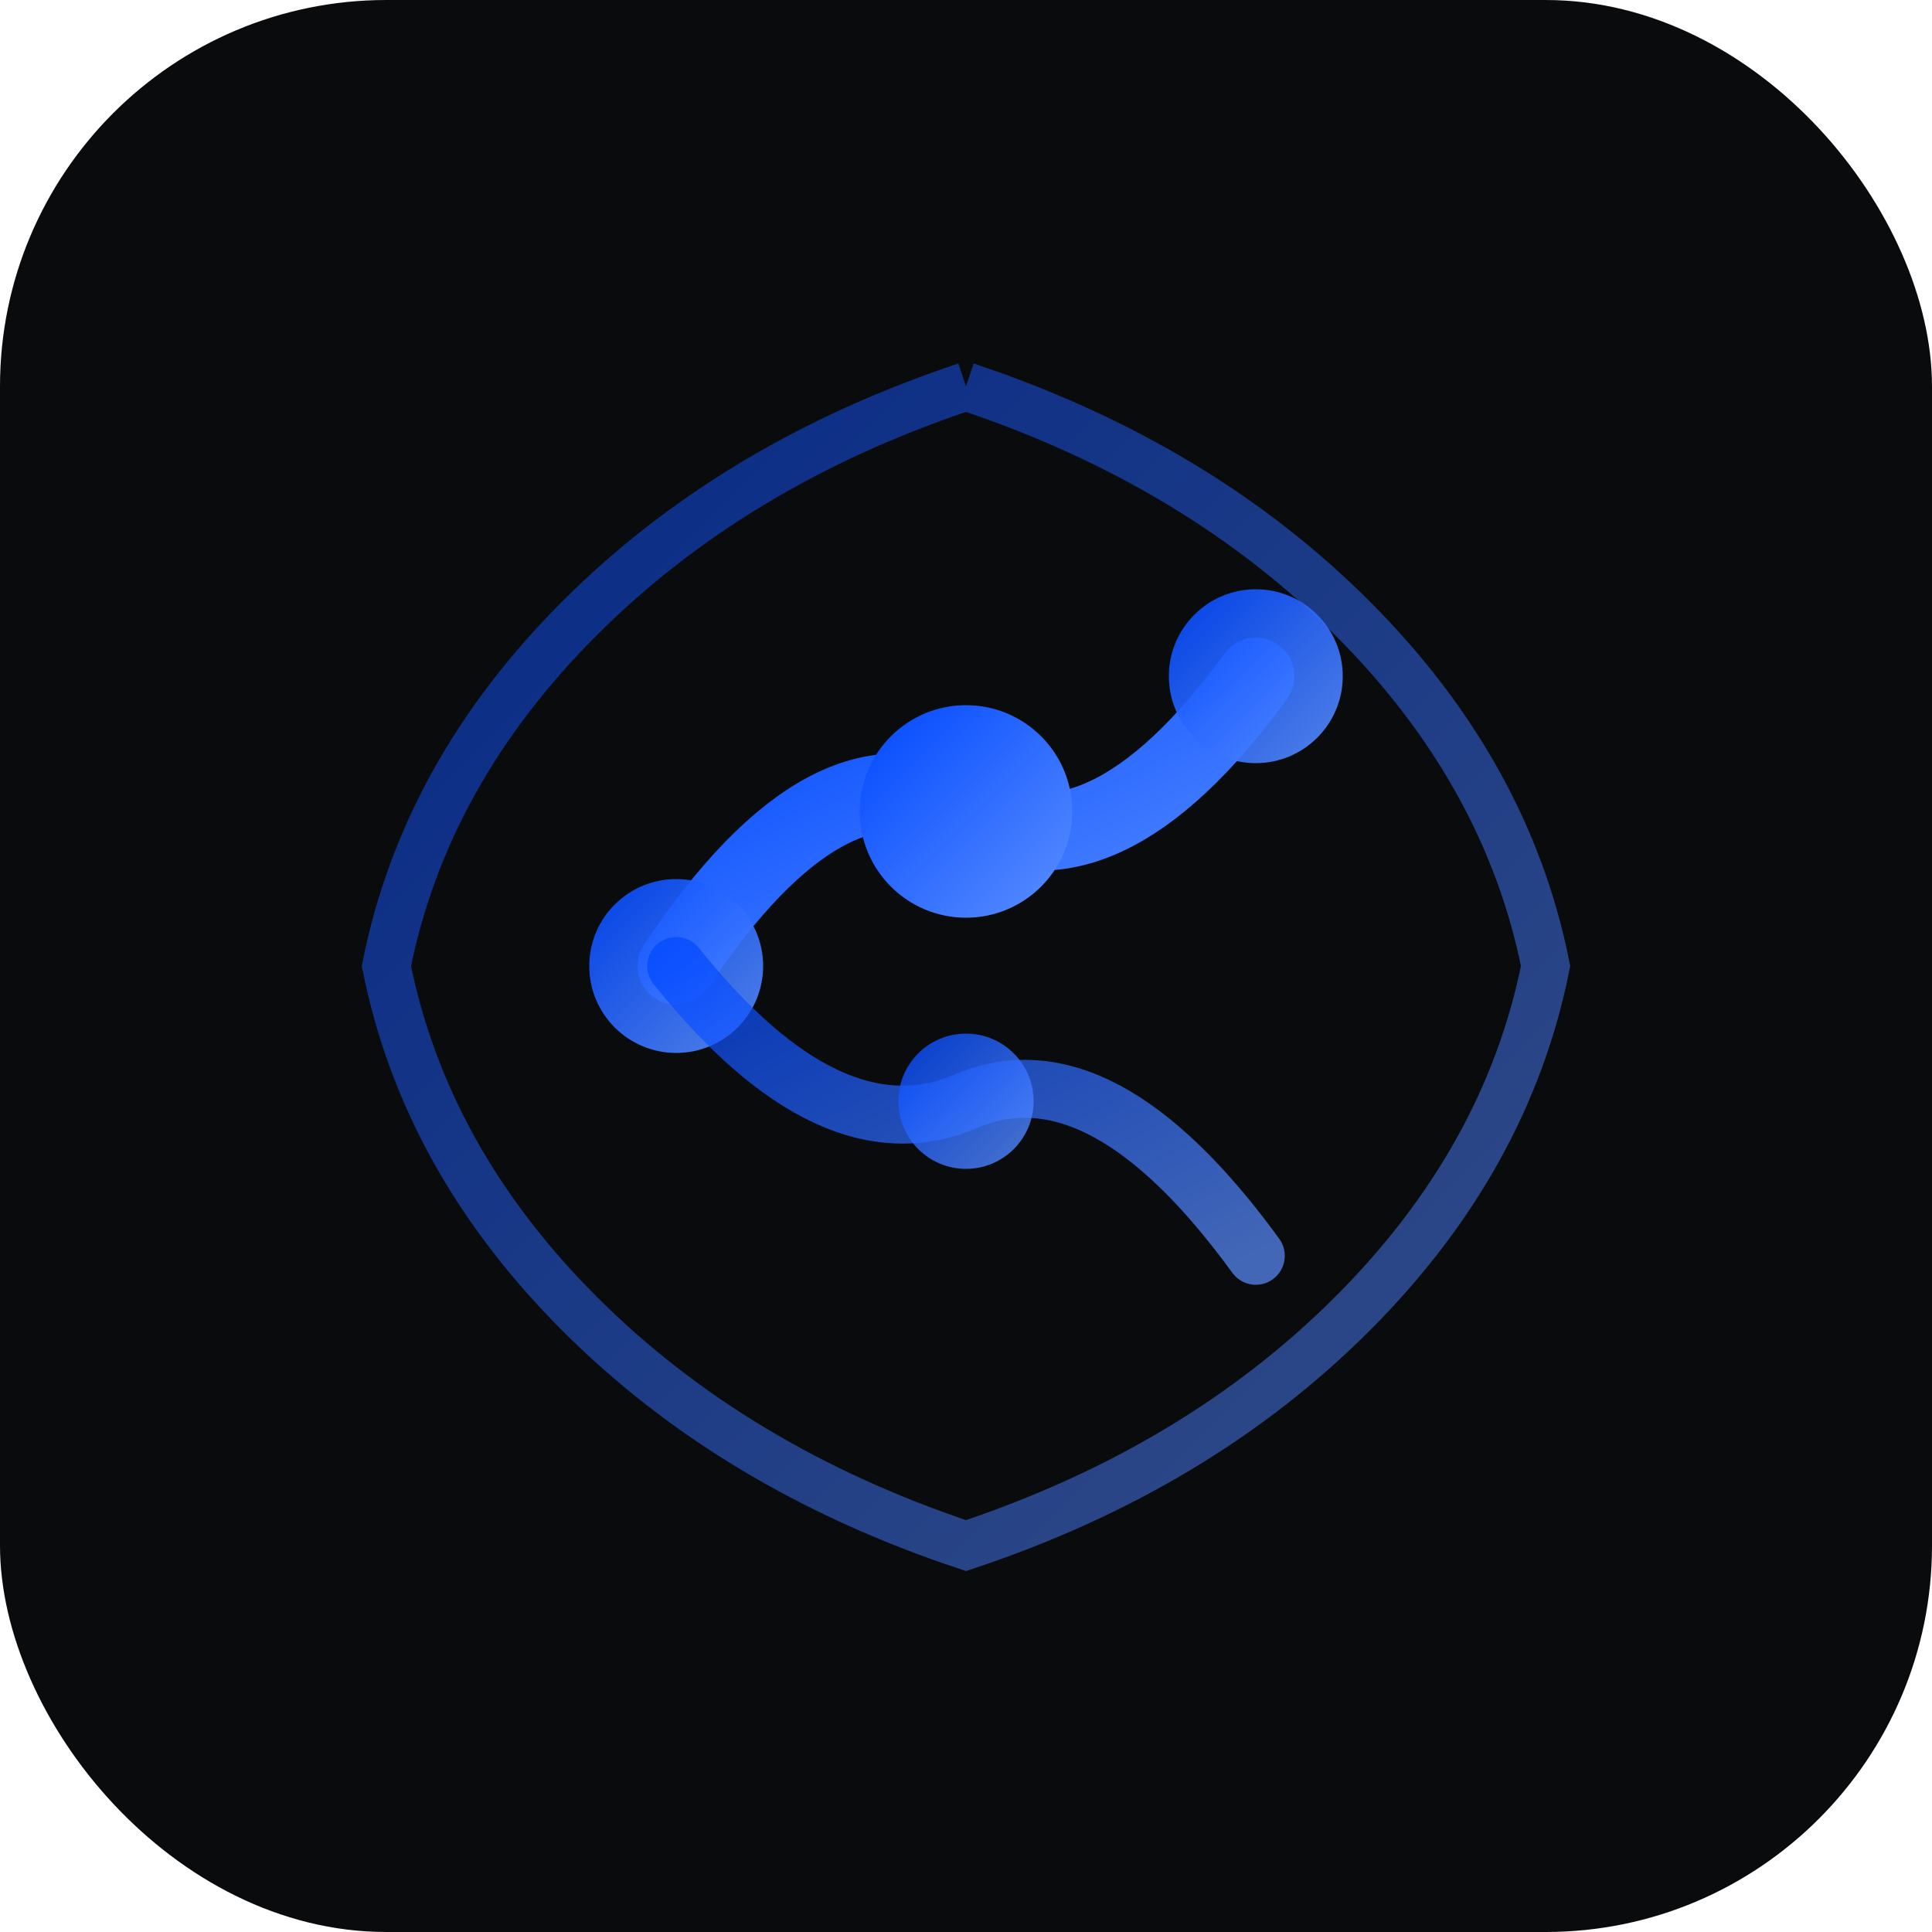
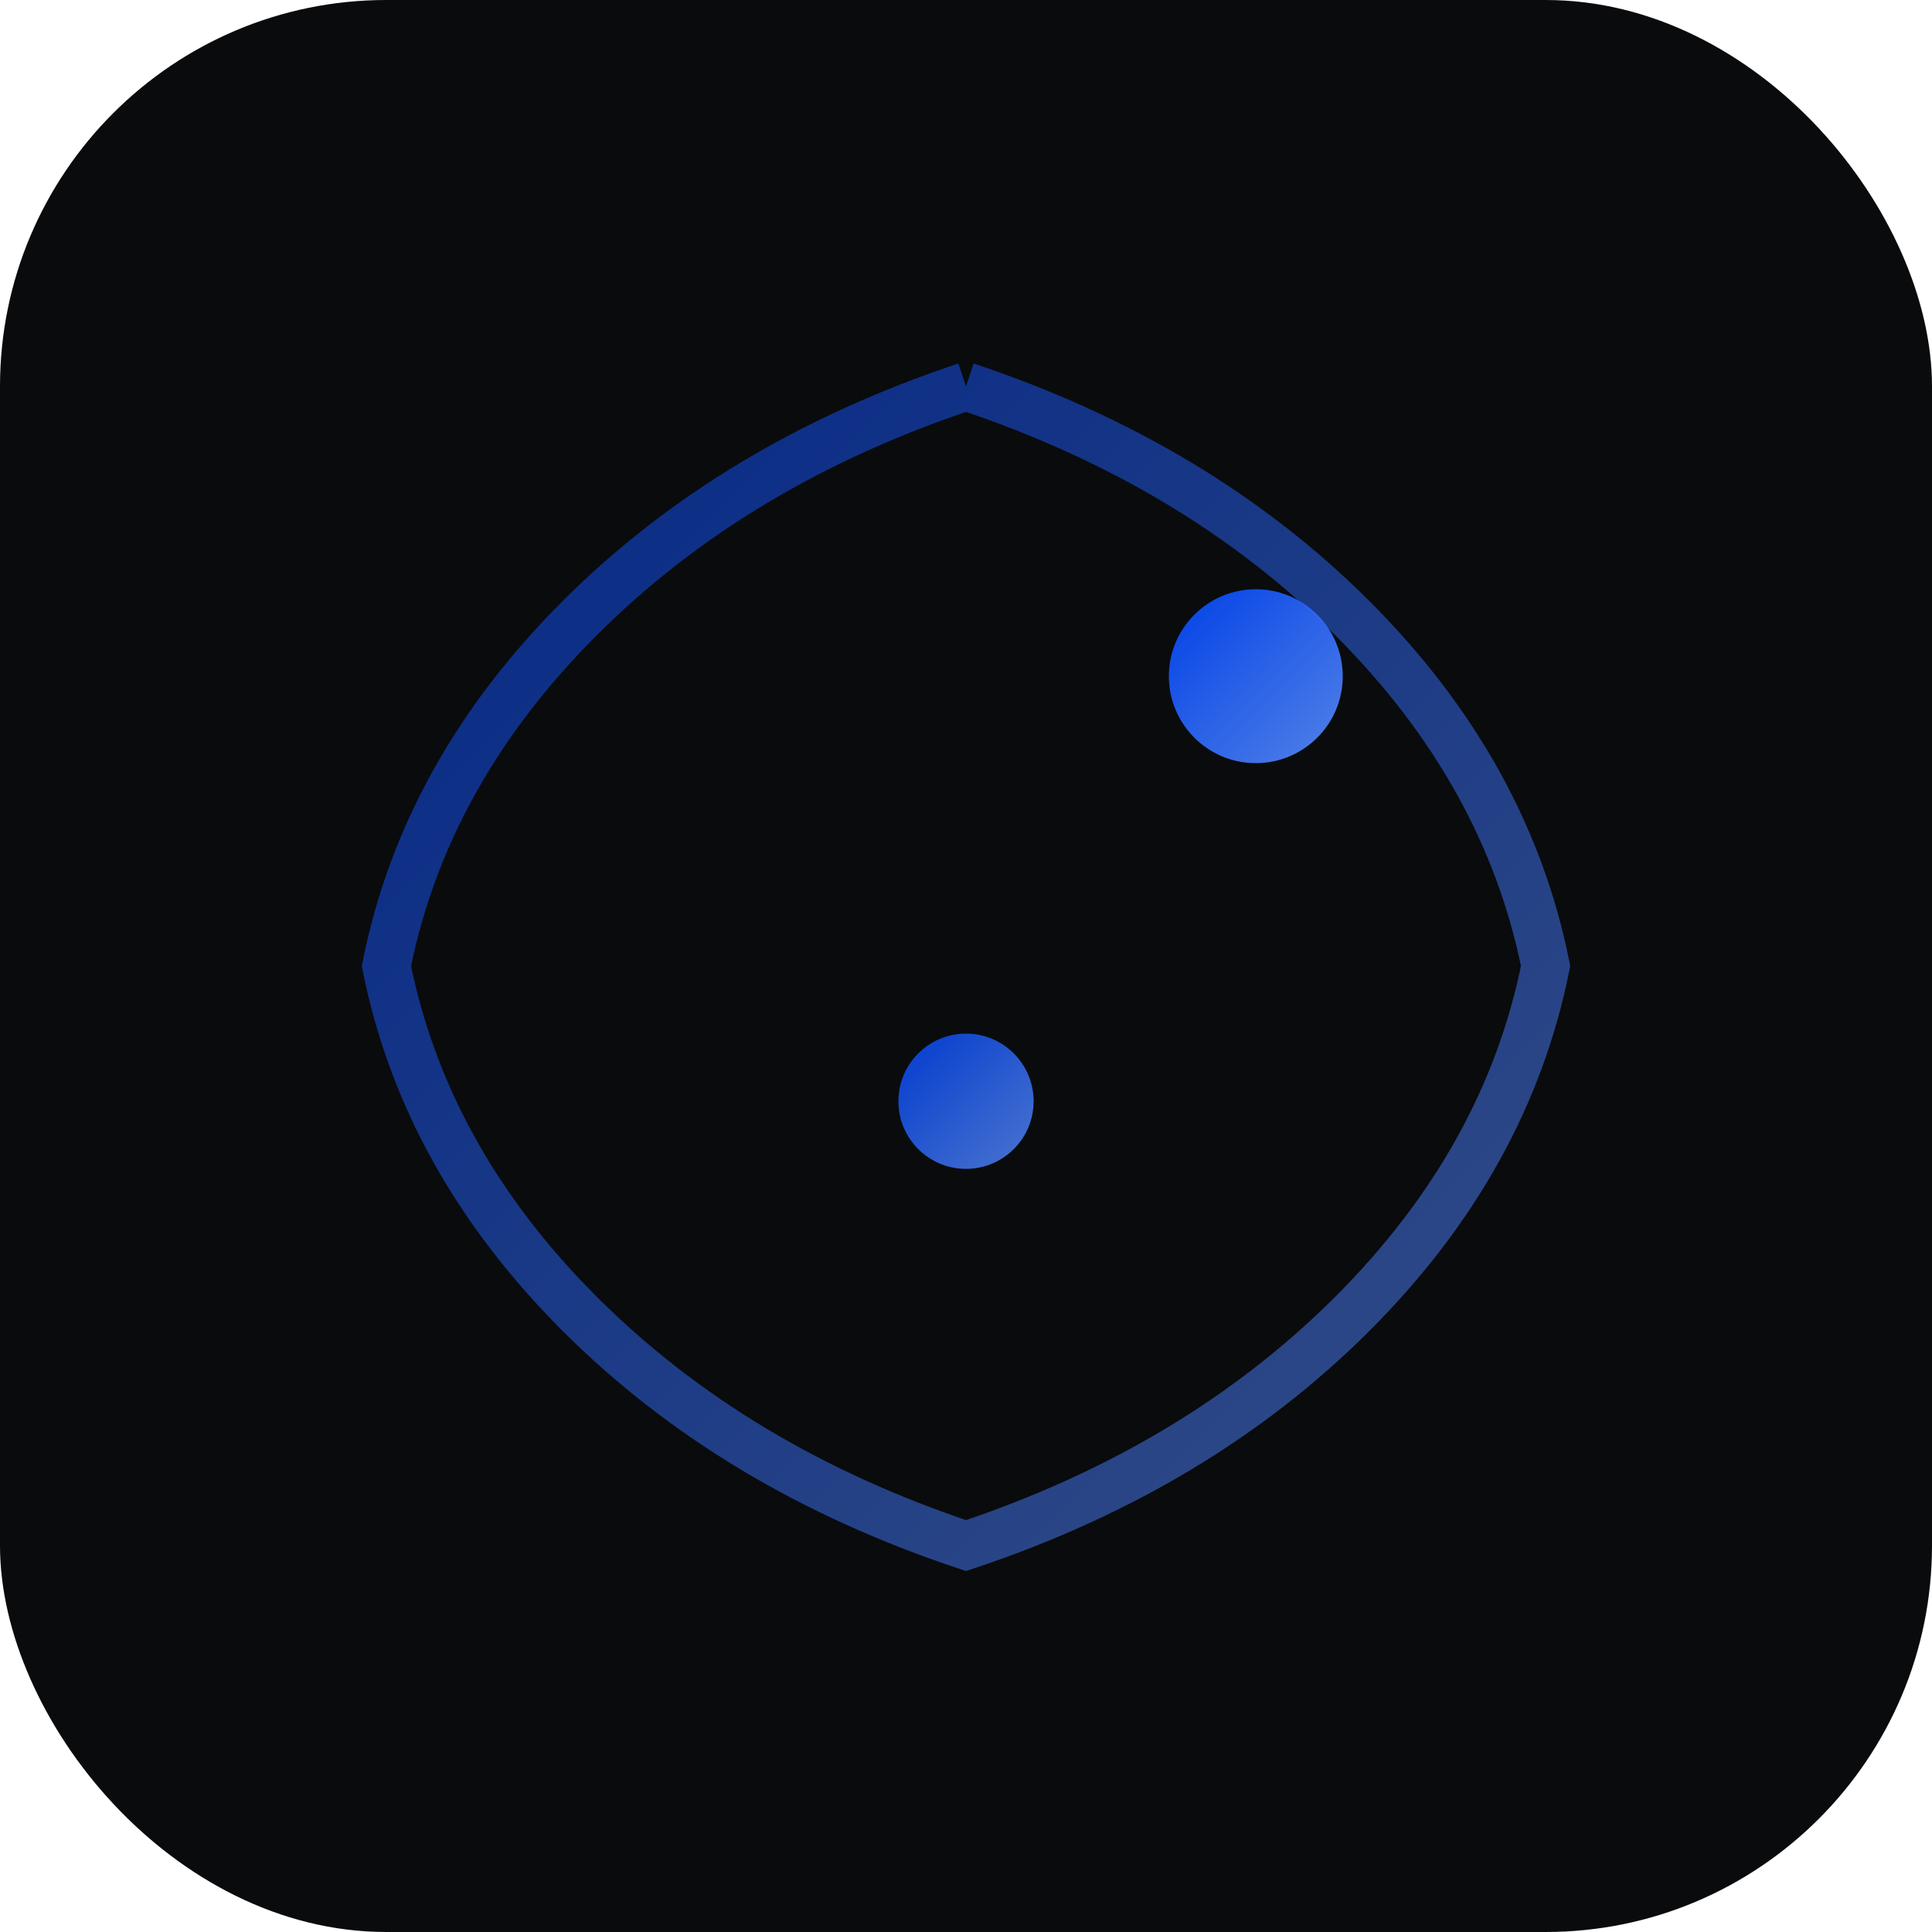
<svg xmlns="http://www.w3.org/2000/svg" viewBox="0 0 100 100">
  <defs>
    <linearGradient id="faviconGradient" x1="0%" y1="0%" x2="100%" y2="100%">
      <stop offset="0%" style="stop-color:#0047FF;stop-opacity:1" />
      <stop offset="100%" style="stop-color:#5B8FFF;stop-opacity:1" />
    </linearGradient>
  </defs>
  <rect width="100" height="100" fill="#0a0b0d" rx="20" />
  <path d="M 50 20 Q 62 24, 70 32 Q 78 40, 80 50 Q 78 60, 70 68 Q 62 76, 50 80 Q 38 76, 30 68 Q 22 60, 20 50 Q 22 40, 30 32 Q 38 24, 50 20" fill="none" stroke="url(#faviconGradient)" stroke-width="2.5" opacity="0.5" />
-   <path d="M 35 50 Q 43 38, 50 42 Q 57 46, 65 35" fill="none" stroke="url(#faviconGradient)" stroke-width="4" stroke-linecap="round" />
-   <circle cx="35" cy="50" r="4.5" fill="url(#faviconGradient)" opacity="0.9" />
-   <circle cx="50" cy="42" r="5.5" fill="url(#faviconGradient)" />
  <circle cx="65" cy="35" r="4.5" fill="url(#faviconGradient)" opacity="0.9" />
-   <path d="M 35 50 Q 43 60, 50 57 Q 57 54, 65 65" fill="none" stroke="url(#faviconGradient)" stroke-width="3" stroke-linecap="round" opacity="0.7" />
  <circle cx="50" cy="57" r="3.5" fill="url(#faviconGradient)" opacity="0.8" />
</svg>